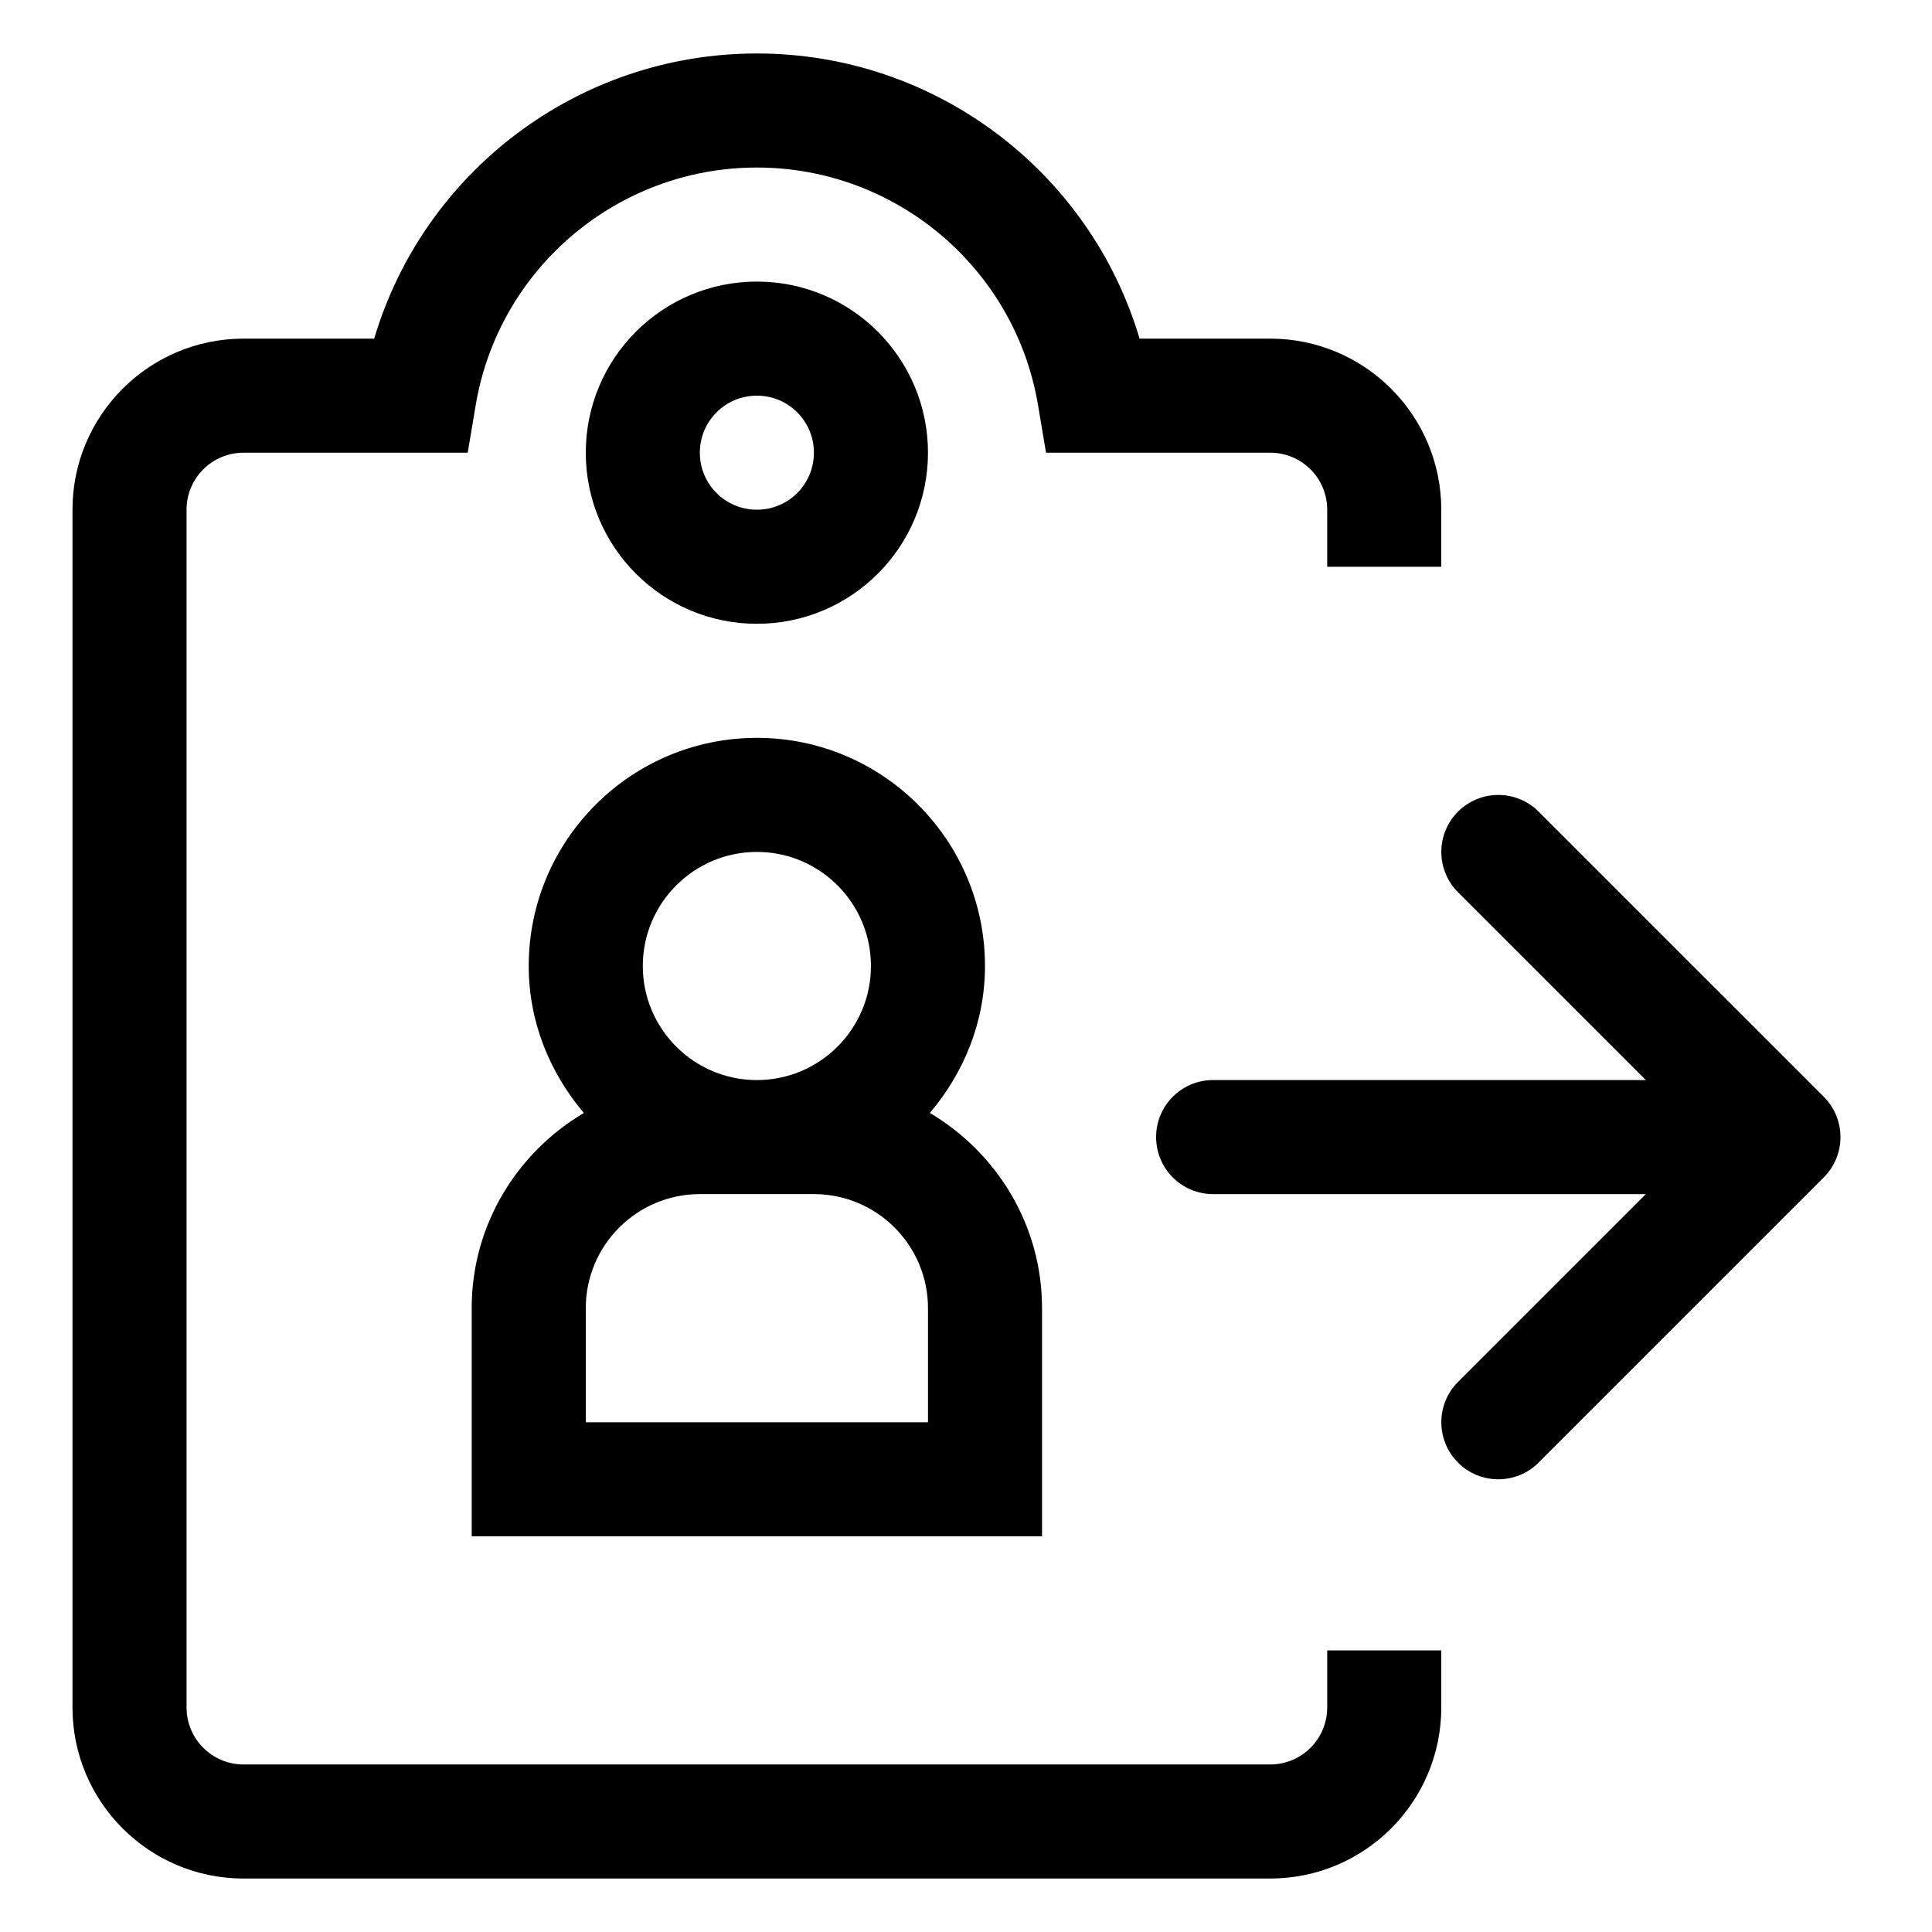
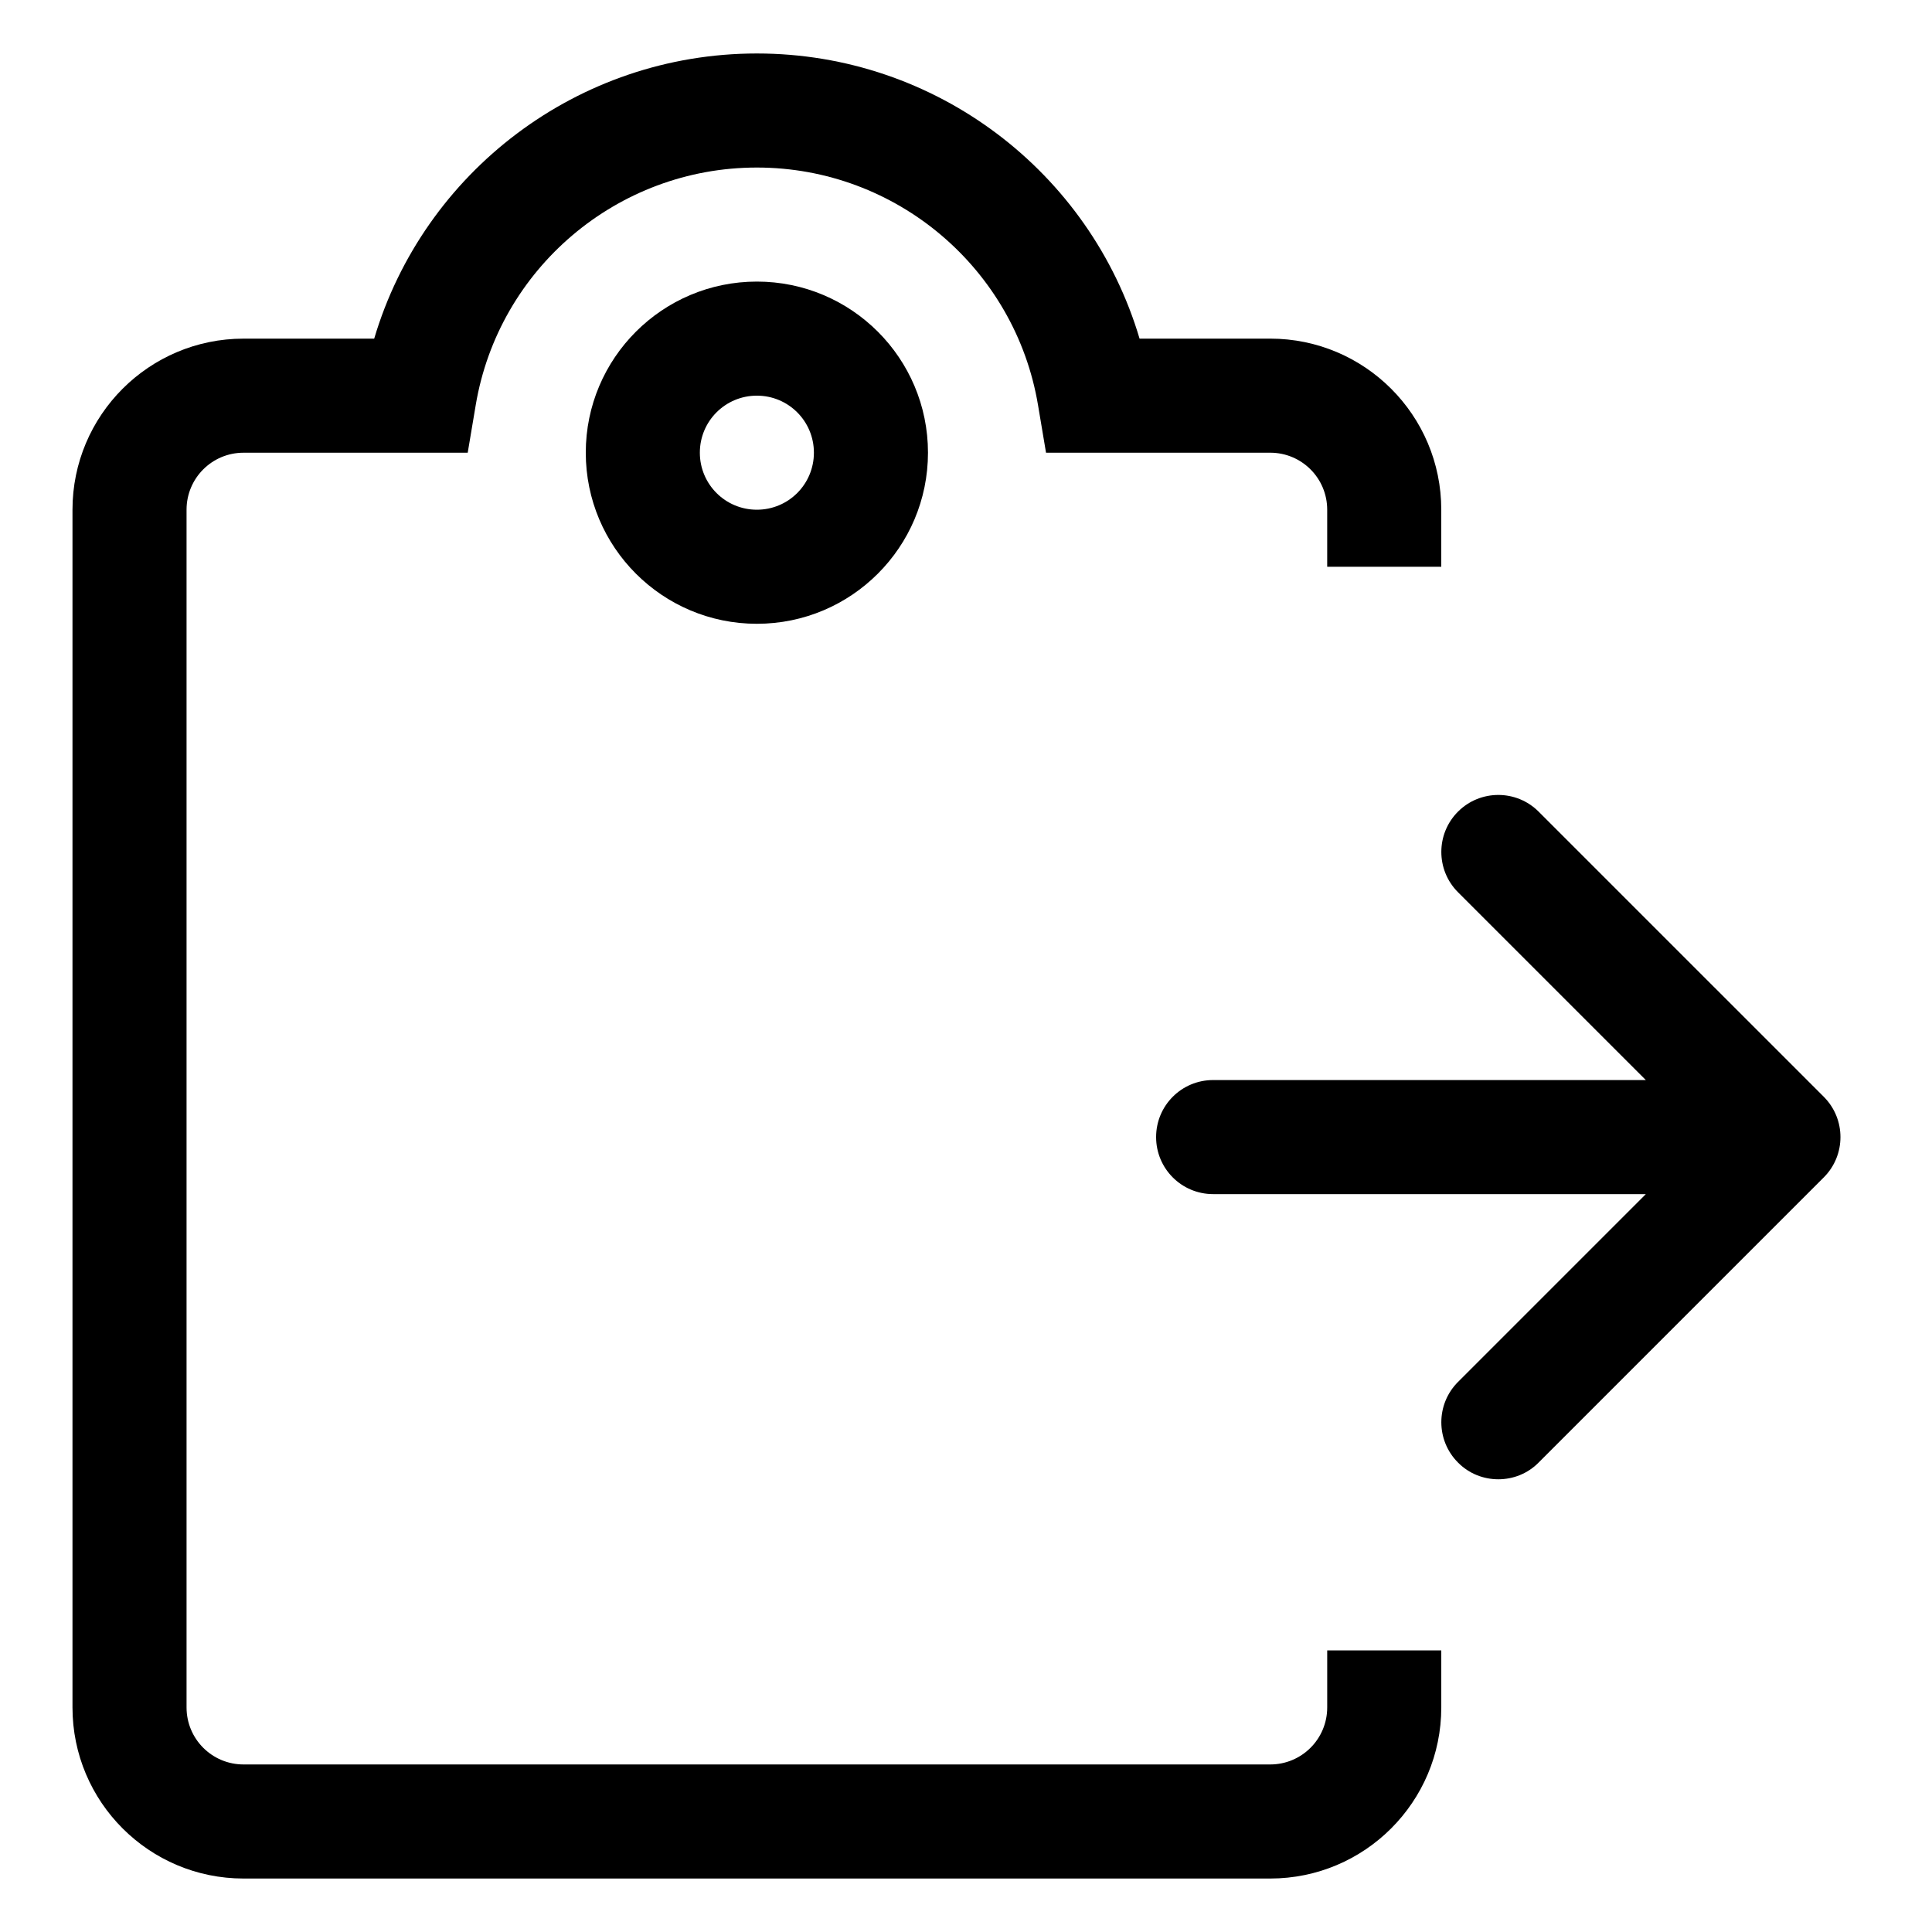
<svg xmlns="http://www.w3.org/2000/svg" fill="#000000" width="800px" height="800px" version="1.1" viewBox="144 144 512 512">
  <g>
    <path d="m208.55 641.83h272.06c25.039 0 45.344-20.305 45.344-45.344v-15.113h-30.23v15.113c0 8.363-6.75 15.113-15.113 15.113h-272.06c-8.363 0-15.113-6.75-15.113-15.113v-317.4c0-8.363 6.75-15.113 15.113-15.113h59.398l2.117-12.594c6.047-36.129 37.484-62.98 74.512-62.98 37.031 0 68.469 26.852 74.512 62.977l2.117 12.594h59.402c8.363 0 15.113 6.75 15.113 15.113v15.113h30.23v-15.113c0-25.039-20.305-45.344-45.344-45.344h-34.613c-13.098-44.129-53.957-75.566-101.42-75.566-47.457 0-88.316 31.438-101.41 75.57h-34.613c-25.039 0-45.344 20.305-45.344 45.344v317.4c0 25.039 20.305 45.344 45.344 45.344z" />
    <path d="m344.58 309.31c25.039 0 45.344-20.305 45.344-45.344s-20.305-45.344-45.344-45.344-45.344 20.305-45.344 45.344c0.004 25.039 20.305 45.344 45.344 45.344zm0-60.457c8.363 0 15.113 6.75 15.113 15.113s-6.75 15.113-15.113 15.113-15.113-6.75-15.113-15.113 6.75-15.113 15.113-15.113z" />
    <path d="m551.75 359.09c-5.894-5.894-15.469-5.894-21.363 0-5.894 5.894-5.894 15.469 0 21.363l49.777 49.773h-114.67c-8.363 0-15.113 6.75-15.113 15.113 0 8.363 6.75 15.113 15.113 15.113h114.67l-49.777 49.777c-5.894 5.894-5.894 15.469 0 21.363 2.922 2.973 6.805 4.434 10.684 4.434s7.758-1.461 10.68-4.434l75.57-75.57c5.894-5.894 5.894-15.469 0-21.363z" />
-     <path d="m269.01 490.68v60.457h151.14v-60.457c0-22.066-11.992-41.211-29.727-51.742 8.969-10.578 14.609-24.031 14.609-38.941 0-33.352-27.105-60.457-60.457-60.457s-60.457 27.105-60.457 60.457c0 14.914 5.644 28.363 14.609 38.945-17.73 10.527-29.723 29.672-29.723 51.738zm75.57-120.91c16.676 0 30.23 13.551 30.23 30.23 0 16.676-13.551 30.23-30.23 30.23-16.676 0-30.23-13.551-30.23-30.23 0.004-16.676 13.555-30.23 30.23-30.23zm-45.34 120.91c0-16.676 13.551-30.23 30.23-30.23h30.227c16.676 0 30.23 13.551 30.23 30.23v30.23h-90.688z" />
  </g>
</svg>